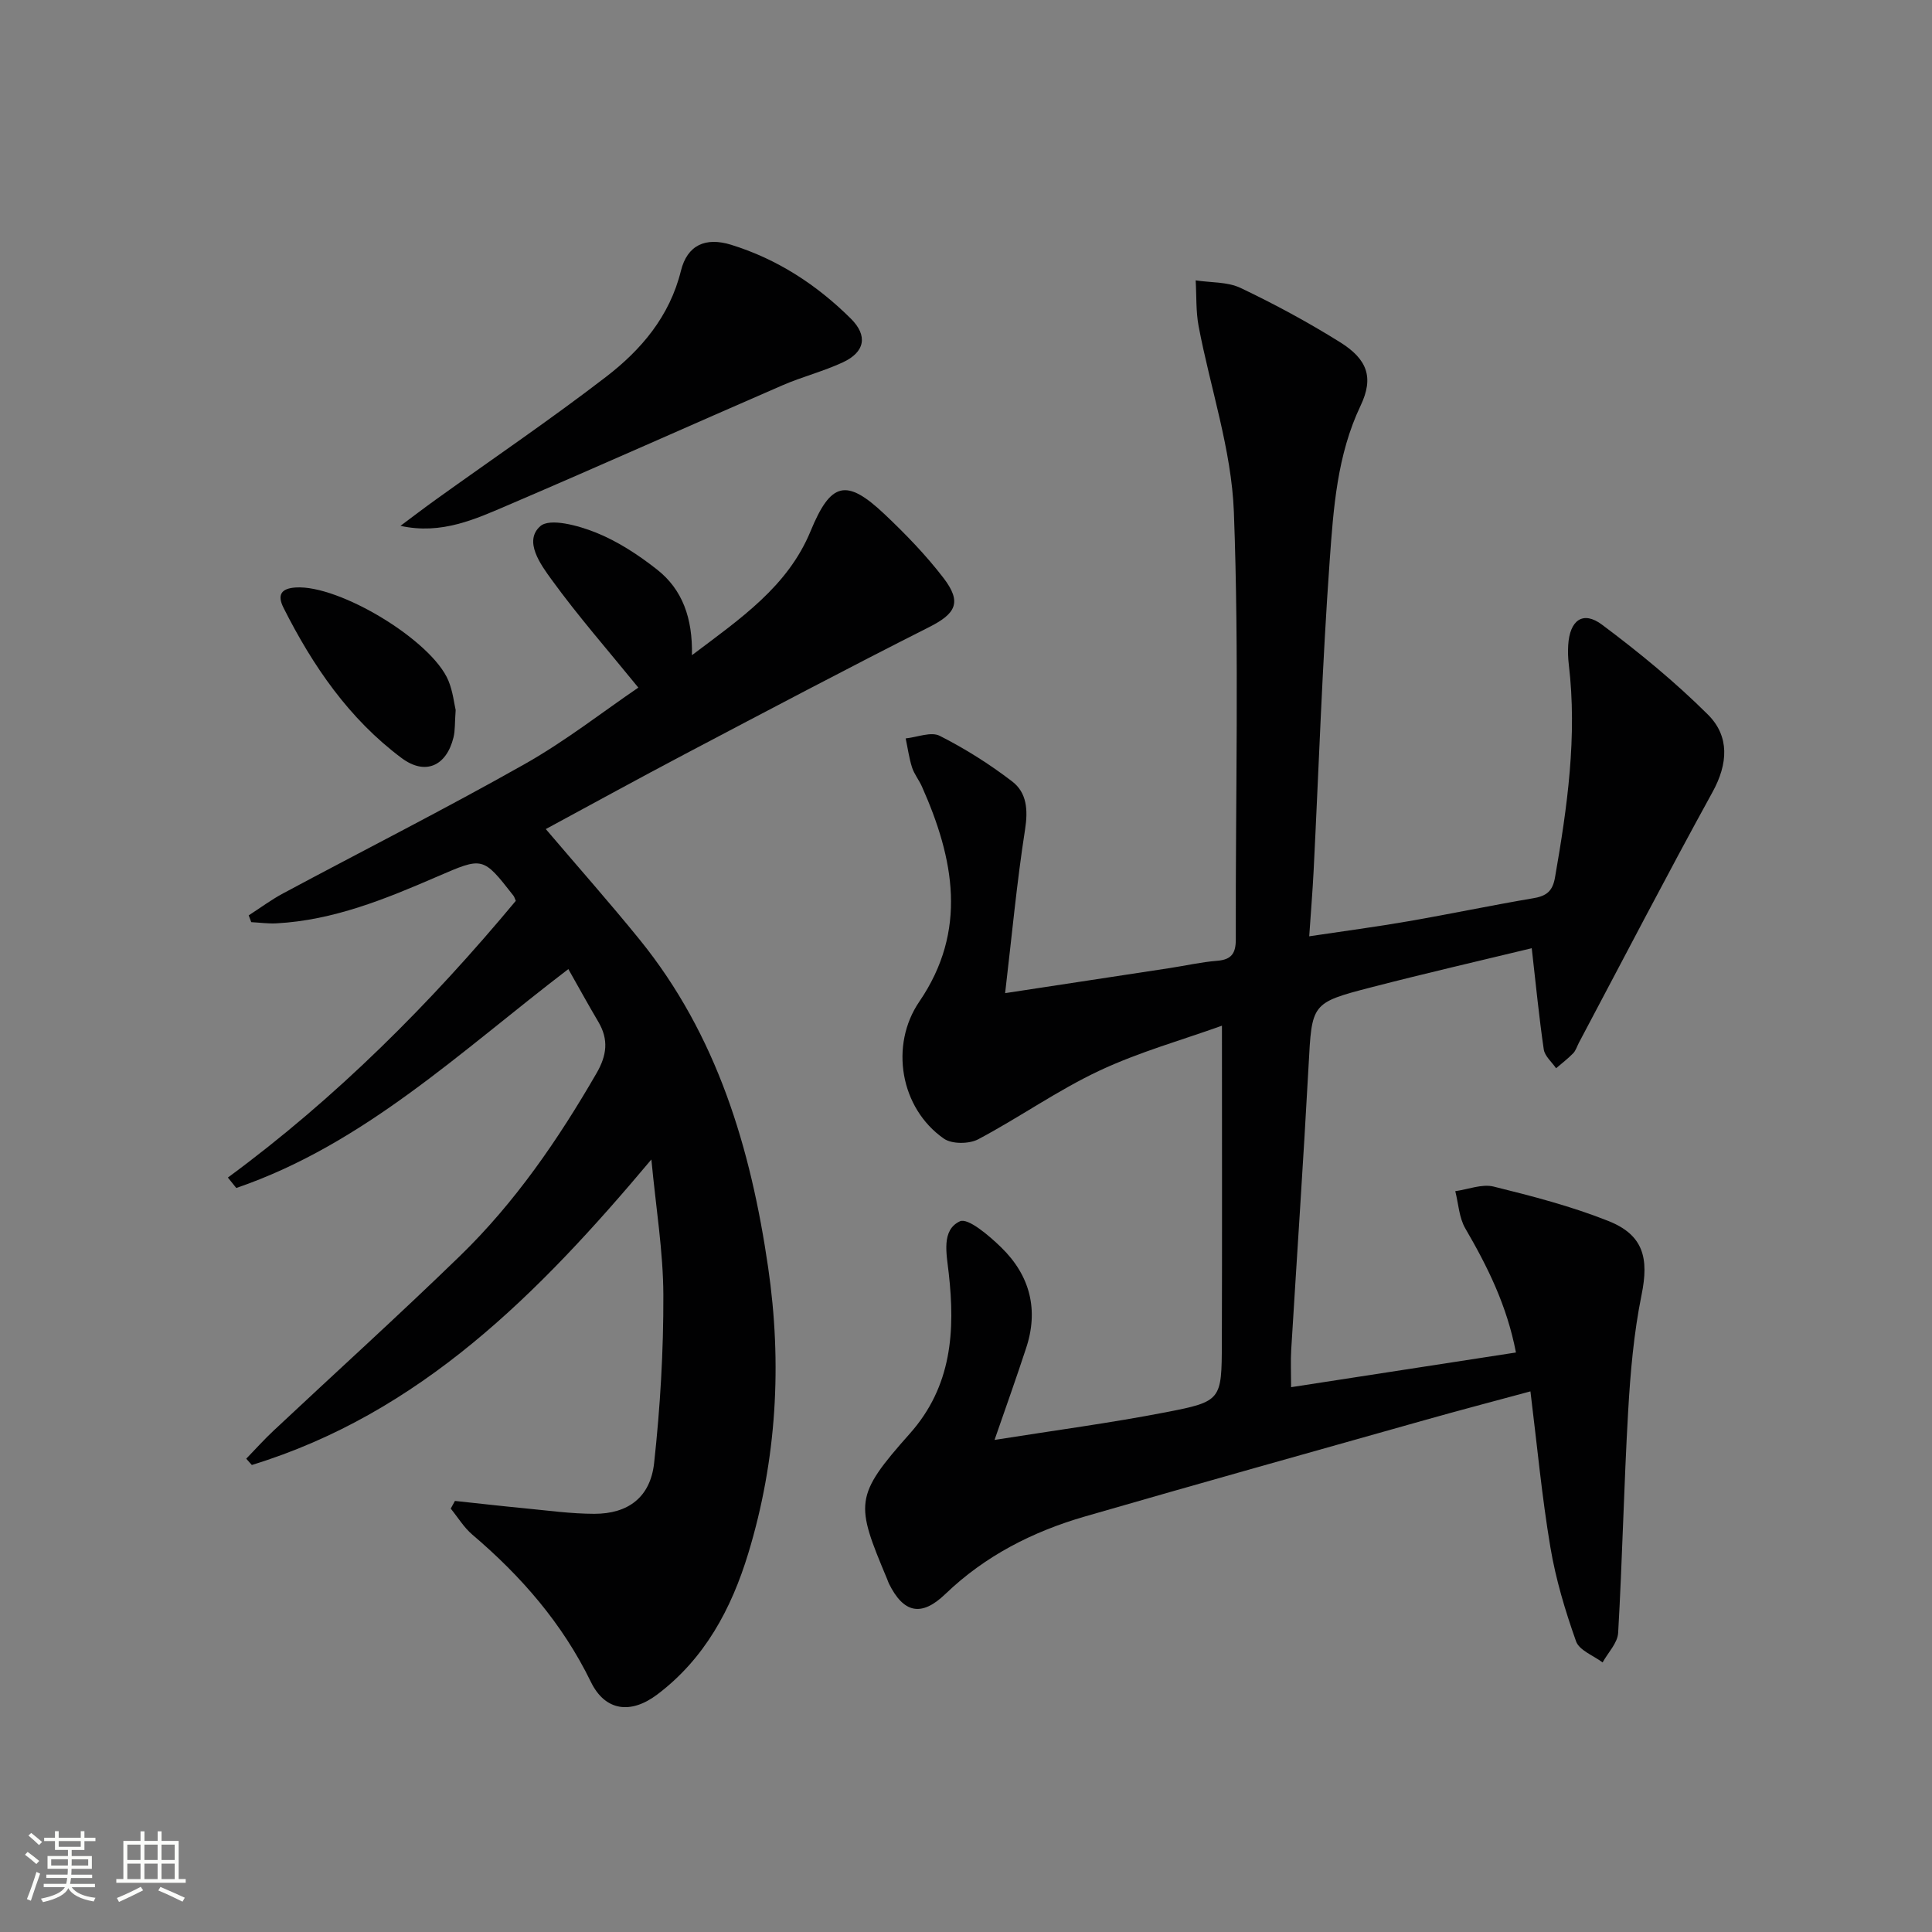
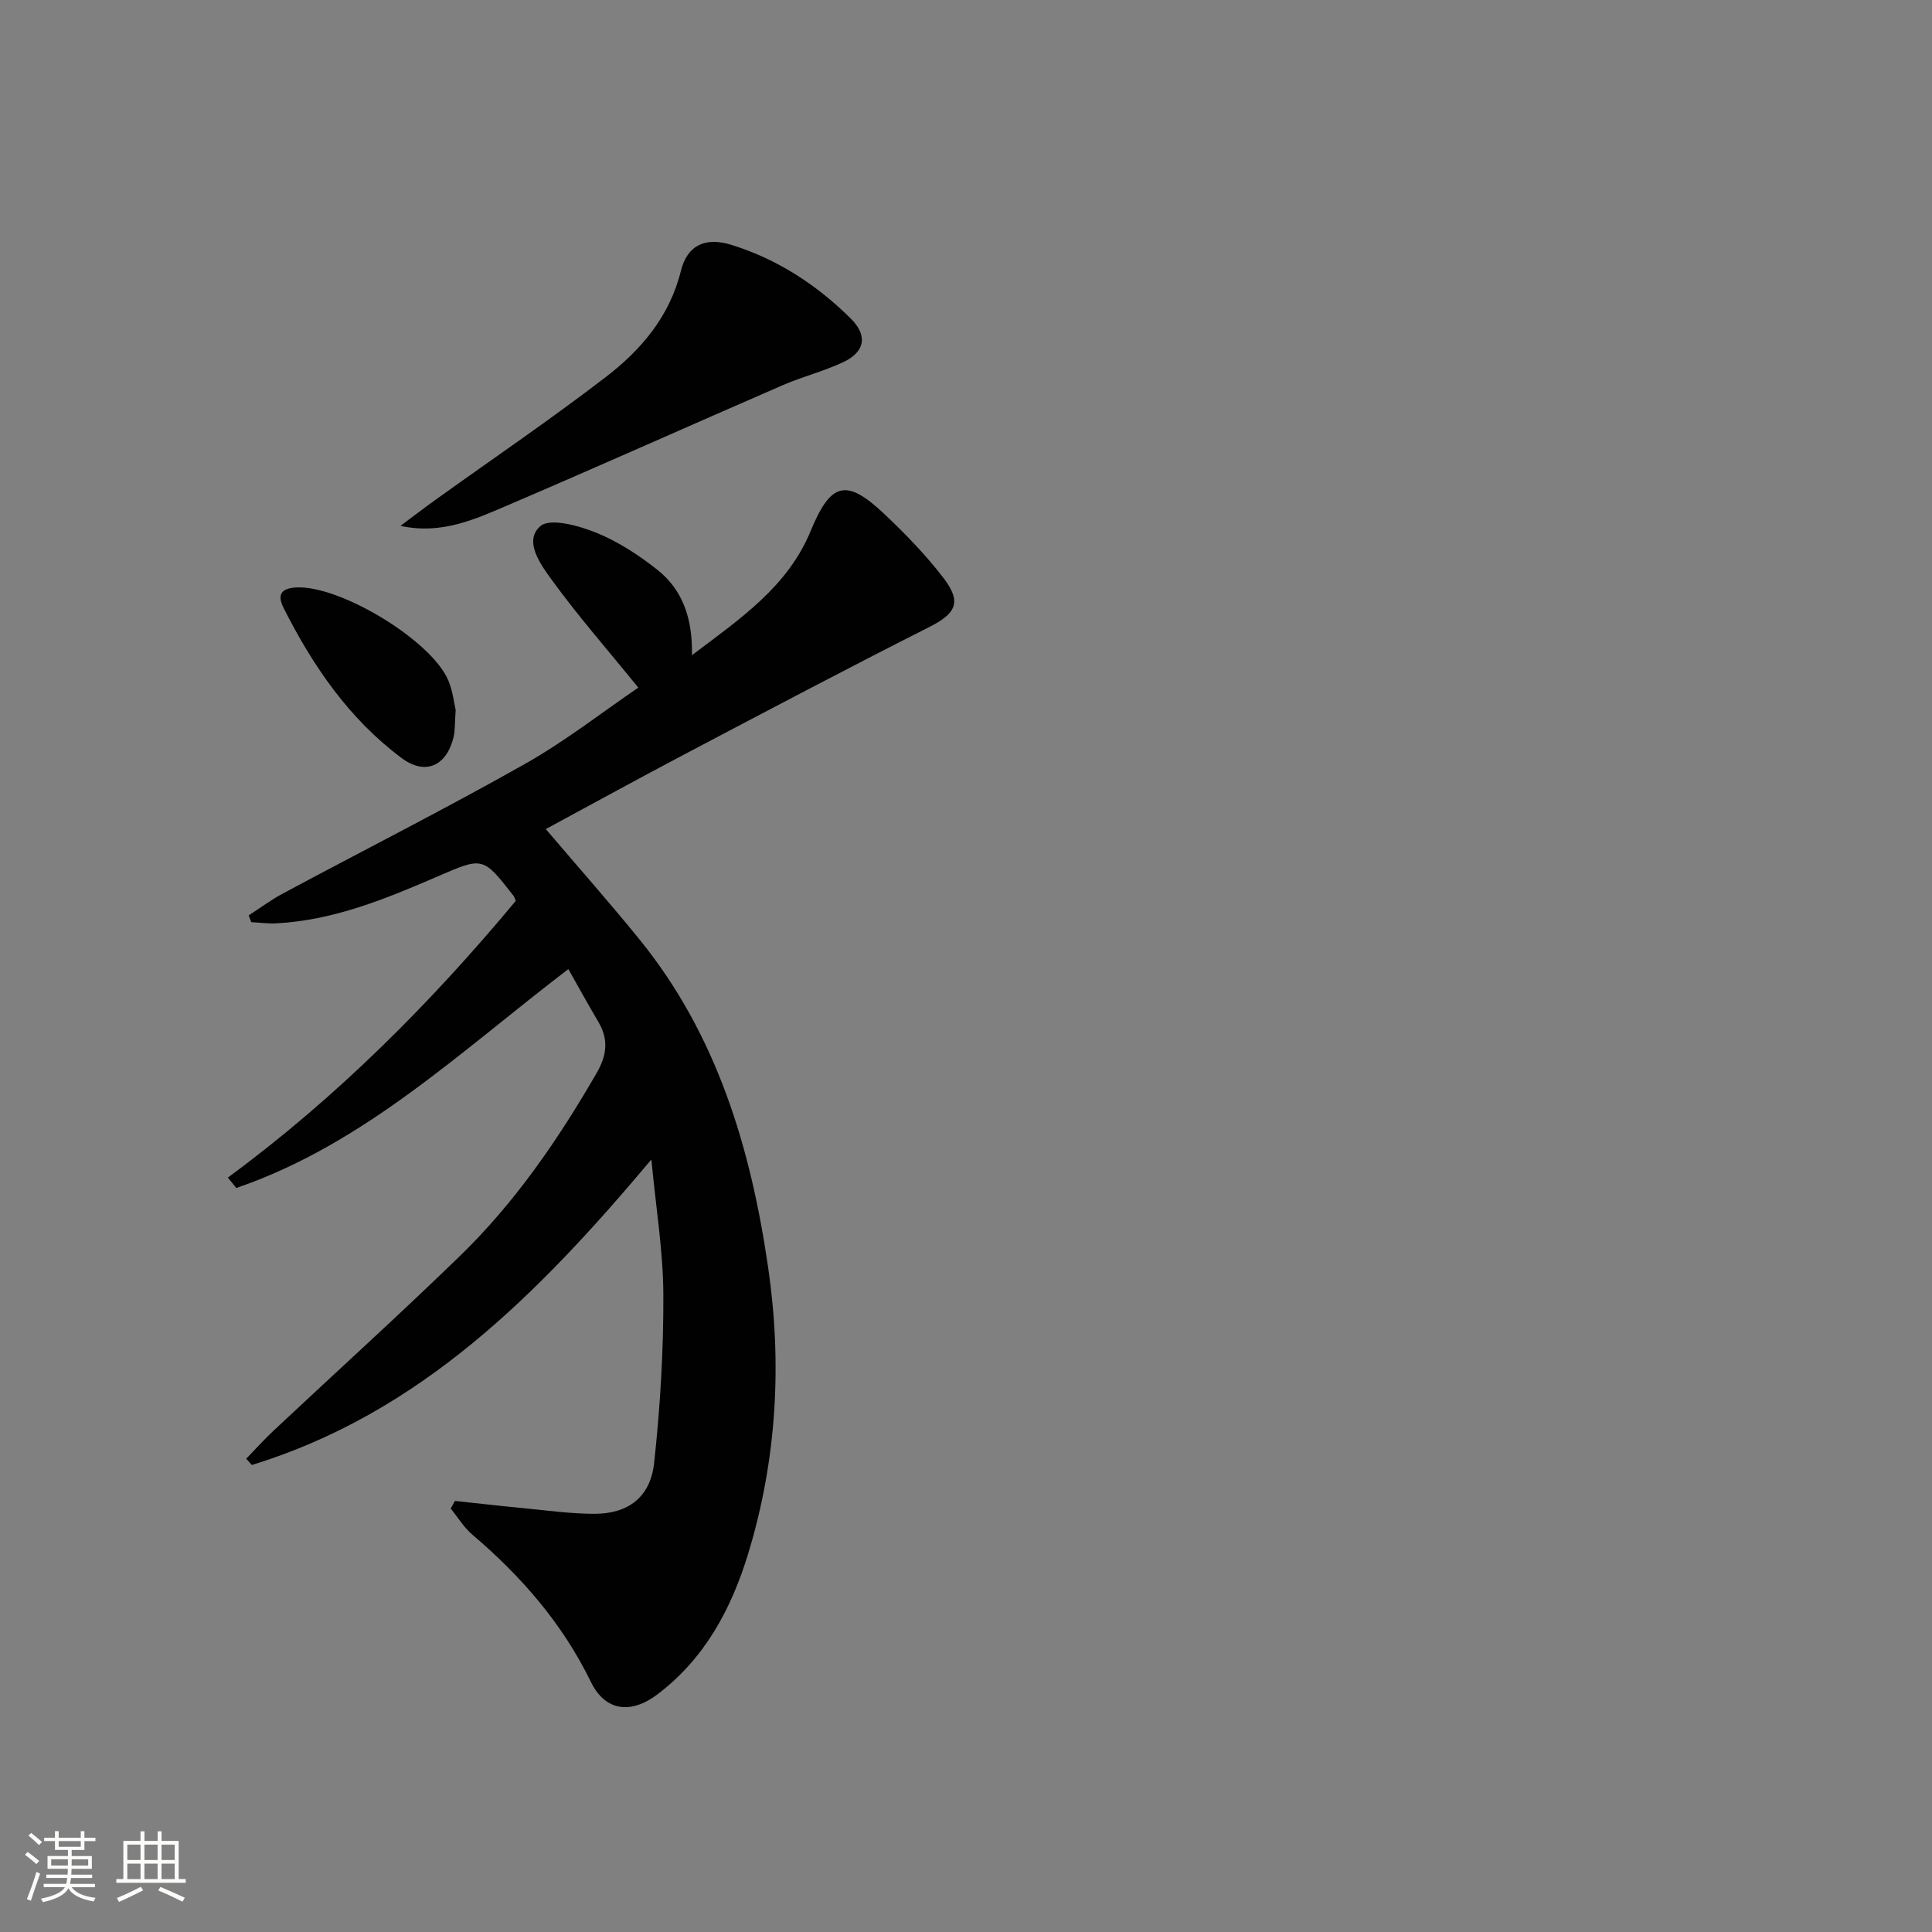
<svg xmlns="http://www.w3.org/2000/svg" enable-background="new 0 0 400 400" viewBox="0 0 400 400">
  <rect x="0" y="0" width="400" height="400" fill="#808080" stroke="none" />
  <path d="m5.17 384 .55-.58c.85.61 1.65 1.24 2.4 1.87l-.59.64c-.83-.73-1.62-1.38-2.36-1.93m1.22 9.53-.82-.34c.71-1.76 1.37-3.64 1.98-5.63.24.13.5.25.76.36-.6 1.67-1.24 3.54-1.92 5.61m-.5-13.5.57-.54c.56.44 1.31 1.06 2.26 1.87l-.64.64c-.68-.66-1.41-1.32-2.19-1.97m3.25.46h2.24v-1.36h.77v1.36h4.57v-1.36h.76v1.36h2.28v.69h-2.28v1.84h-2.64v1.26h4.18v2.64h-4.21c0 .45-.02.86-.05 1.21h4.32v.69h-4.38c-.04.34-.1.75-.19 1.22h5.15v.69h-4.82c.87 1.19 2.51 1.92 4.93 2.19-.17.31-.3.57-.37.76-2.77-.49-4.52-1.41-5.26-2.76-.56 1.26-2.3 2.23-5.24 2.9-.12-.24-.26-.48-.43-.72 2.73-.55 4.38-1.34 4.96-2.38h-4.38v-.69h4.65c.1-.38.17-.79.21-1.22h-4.32v-.69h4.4c.03-.34.05-.75.05-1.21h-4.2v-2.64h4.23v-1.26h-2.69v-1.84h-2.24zm1.46 4.46v1.29h3.45c.01-.4.02-.57.01-.53v-.32-.45h-3.46zm1.55-2.59h4.57v-1.19h-4.57zm6.11 2.59h-3.42v.77c-.01.19-.01.37-.02.53h3.44z" fill="#fbfcfa" />
  <path d="m32.63 379.16h.82v1.98h3.54v7.89h1.46v.78h-14.37v-.78h1.46v-7.89h3.55v-1.98h.82v1.98h2.73v-1.98zm-3.49 11.48.5.73c-1.61.82-3.28 1.63-5 2.41-.13-.27-.28-.55-.44-.82 1.75-.72 3.4-1.49 4.94-2.32m-2.78-5.55h2.73v-3.18h-2.73zm0 3.95h2.73v-3.2h-2.73zm3.54-3.95h2.73v-3.18h-2.73zm0 3.95h2.73v-3.2h-2.73zm7.89 4.68c-1.84-.92-3.51-1.7-5.02-2.32l.45-.73c1.89.8 3.57 1.55 5.04 2.23zm-1.62-11.81h-2.73v3.18h2.73zm-2.73 7.13h2.73v-3.2h-2.73z" fill="#fbfcfa" />
  <g fill="#010102">
-     <path d="m205.91 298.12c12.41-1.97 24.03-3.51 35.53-5.74 11.45-2.22 11.49-2.52 11.53-14.24.07-21.63.02-43.25.02-65.78-8.24 2.96-17.17 5.45-25.43 9.34-8.65 4.07-16.56 9.69-25.04 14.18-1.88.99-5.43 1.02-7.09-.13-9.08-6.32-11.25-19.37-5.1-28.37 10.06-14.73 7.19-29.6.55-44.52-.6-1.36-1.6-2.57-2.05-3.97-.62-1.94-.89-4-1.32-6.01 2.38-.24 5.25-1.45 7.04-.54 5.26 2.66 10.33 5.86 15.01 9.45 3.04 2.33 3.3 5.89 2.67 9.94-1.71 10.94-2.73 21.99-4.13 33.89 12.23-1.86 23.15-3.51 34.08-5.19 3.28-.5 6.54-1.25 9.83-1.51 3-.24 3.86-1.58 3.85-4.48-.08-29.49.71-59.01-.4-88.46-.49-12.89-4.87-25.62-7.3-38.45-.58-3.09-.42-6.32-.61-9.48 3.12.48 6.58.27 9.31 1.57 7.04 3.35 13.95 7.09 20.57 11.22 5.69 3.55 7.04 7.32 4.26 13.16-4.86 10.22-5.61 21.2-6.39 32.05-1.54 21.4-2.25 42.85-3.33 64.28-.22 4.28-.57 8.55-.91 13.52 7.24-1.09 13.89-1.96 20.5-3.11 8.66-1.5 17.27-3.31 25.94-4.78 2.7-.46 3.96-1.46 4.45-4.31 2.55-14.61 4.62-29.22 2.85-44.1-.16-1.32-.2-2.66-.12-3.99.32-5.17 3.06-7.18 7.01-4.22 7.67 5.73 15.14 11.87 21.92 18.61 4.5 4.48 4.18 10.17.95 16.04-9.45 17.18-18.48 34.59-27.67 51.91-.39.74-.63 1.61-1.19 2.18-1.09 1.12-2.34 2.07-3.53 3.09-.88-1.29-2.34-2.5-2.55-3.9-.98-6.69-1.63-13.43-2.49-20.95-10.87 2.63-22.1 5.21-33.25 8.1-12.46 3.22-12.26 3.35-12.96 16.33-1.06 19.58-2.4 39.15-3.59 58.73-.14 2.28-.02 4.59-.02 7.72 15.6-2.4 30.9-4.76 46.55-7.18-1.87-9.74-5.89-17.8-10.49-25.7-1.29-2.22-1.41-5.11-2.07-7.7 2.66-.37 5.53-1.55 7.95-.95 8.02 1.98 16.09 4.08 23.74 7.12 7.31 2.9 8.42 7.74 6.88 15.29-1.61 7.92-2.32 16.07-2.78 24.16-.88 15.27-1.19 30.56-2.07 45.83-.12 2.1-2.1 4.09-3.22 6.12-1.89-1.43-4.82-2.49-5.49-4.36-2.25-6.34-4.21-12.87-5.32-19.49-1.76-10.46-2.74-21.04-4.13-32.27-7.58 2.05-14.71 3.92-21.79 5.92-23.48 6.62-46.98 13.19-70.41 19.97-10.82 3.13-20.68 8.13-28.94 16.07-4.98 4.79-8.65 3.94-11.67-2.15-.15-.3-.24-.62-.37-.93-6.57-15.68-6.9-17.11 4.7-30.15 8.7-9.79 9.4-21.23 8.04-33.25-.45-4.01-1.55-8.88 2.31-10.69 1.68-.79 6.1 3 8.58 5.42 5.96 5.82 7.81 12.95 5.08 21-1.92 5.85-3.96 11.6-6.48 18.84z" />
    <path d="m132.16 142.36c-6.25-7.69-12.45-14.76-17.95-22.34-2.27-3.13-5.85-7.99-2.35-11.08 1.98-1.75 7.89-.13 11.49 1.31 4.54 1.82 8.83 4.63 12.7 7.68 5.23 4.12 7.37 10.03 7.21 17.72 10.07-7.6 19.82-14.2 24.56-25.68 4.18-10.15 7.37-11.03 15.34-3.49 4.34 4.1 8.54 8.44 12.17 13.17 3.89 5.07 2.56 7.4-2.99 10.2-16.9 8.53-33.64 17.38-50.39 26.2-9.67 5.09-19.24 10.36-28.95 15.6 6.59 7.75 13.19 15.19 19.45 22.91 16.02 19.77 22.99 43.18 26.58 67.81 2.92 19.99 1.79 39.82-4.1 59.21-3.49 11.49-9.02 21.84-18.87 29.26-5.51 4.15-10.8 3.4-13.73-2.63-5.89-12.09-14.41-21.87-24.54-30.48-1.75-1.49-2.99-3.58-4.47-5.39.29-.53.58-1.06.87-1.59 4.82.51 9.64 1.07 14.46 1.53 4.79.46 9.59 1.13 14.39 1.14 7 0 11.61-3.41 12.39-10.53 1.26-11.53 1.95-23.18 1.91-34.77-.03-9-1.53-18.01-2.48-28.06-23.41 27.88-47.88 52.55-82.72 63.25-.39-.43-.77-.87-1.16-1.3 1.87-1.93 3.67-3.94 5.63-5.78 12.86-12.06 25.94-23.89 38.59-36.17 11.42-11.08 20.36-24.11 28.31-37.87 2.13-3.68 2.54-6.95.38-10.61-2.08-3.52-4.05-7.11-6.22-10.94-22.31 17.03-42.31 36.27-68.75 45.32-.58-.72-1.16-1.44-1.74-2.16 22.47-16.53 41.94-36.06 59.61-57.29-.21-.47-.29-.81-.49-1.07-6.36-8.15-6.31-8.04-15.8-3.94-10.68 4.62-21.44 9.04-33.29 9.67-1.72.09-3.46-.16-5.19-.25-.18-.47-.35-.93-.53-1.4 2.37-1.53 4.65-3.23 7.13-4.56 16.69-8.94 33.59-17.49 50.07-26.8 8.5-4.81 16.24-10.88 23.47-15.8z" />
    <path d="m82.91 108.87c2.46-1.83 4.9-3.7 7.4-5.49 11.74-8.43 23.71-16.55 35.15-25.35 7.29-5.6 13.18-12.51 15.52-21.97 1.32-5.33 5.1-7.02 10.4-5.38 9.56 2.96 17.74 8.3 24.78 15.29 3.56 3.54 2.93 6.92-1.66 9.05-4.04 1.88-8.43 2.98-12.52 4.76-18.87 8.19-37.65 16.61-56.56 24.7-6.96 2.98-13.97 6.27-22.51 4.39z" />
    <path d="m94.34 147c-.2 2.7-.09 4.25-.45 5.68-1.47 5.95-5.87 7.91-10.75 4.26-10.89-8.13-18.38-19.07-24.43-31.08-1.38-2.74-.47-4.04 2.52-4.23 9.03-.58 28.19 10.98 31.62 19.32.92 2.24 1.18 4.75 1.49 6.05z" />
  </g>
</svg>